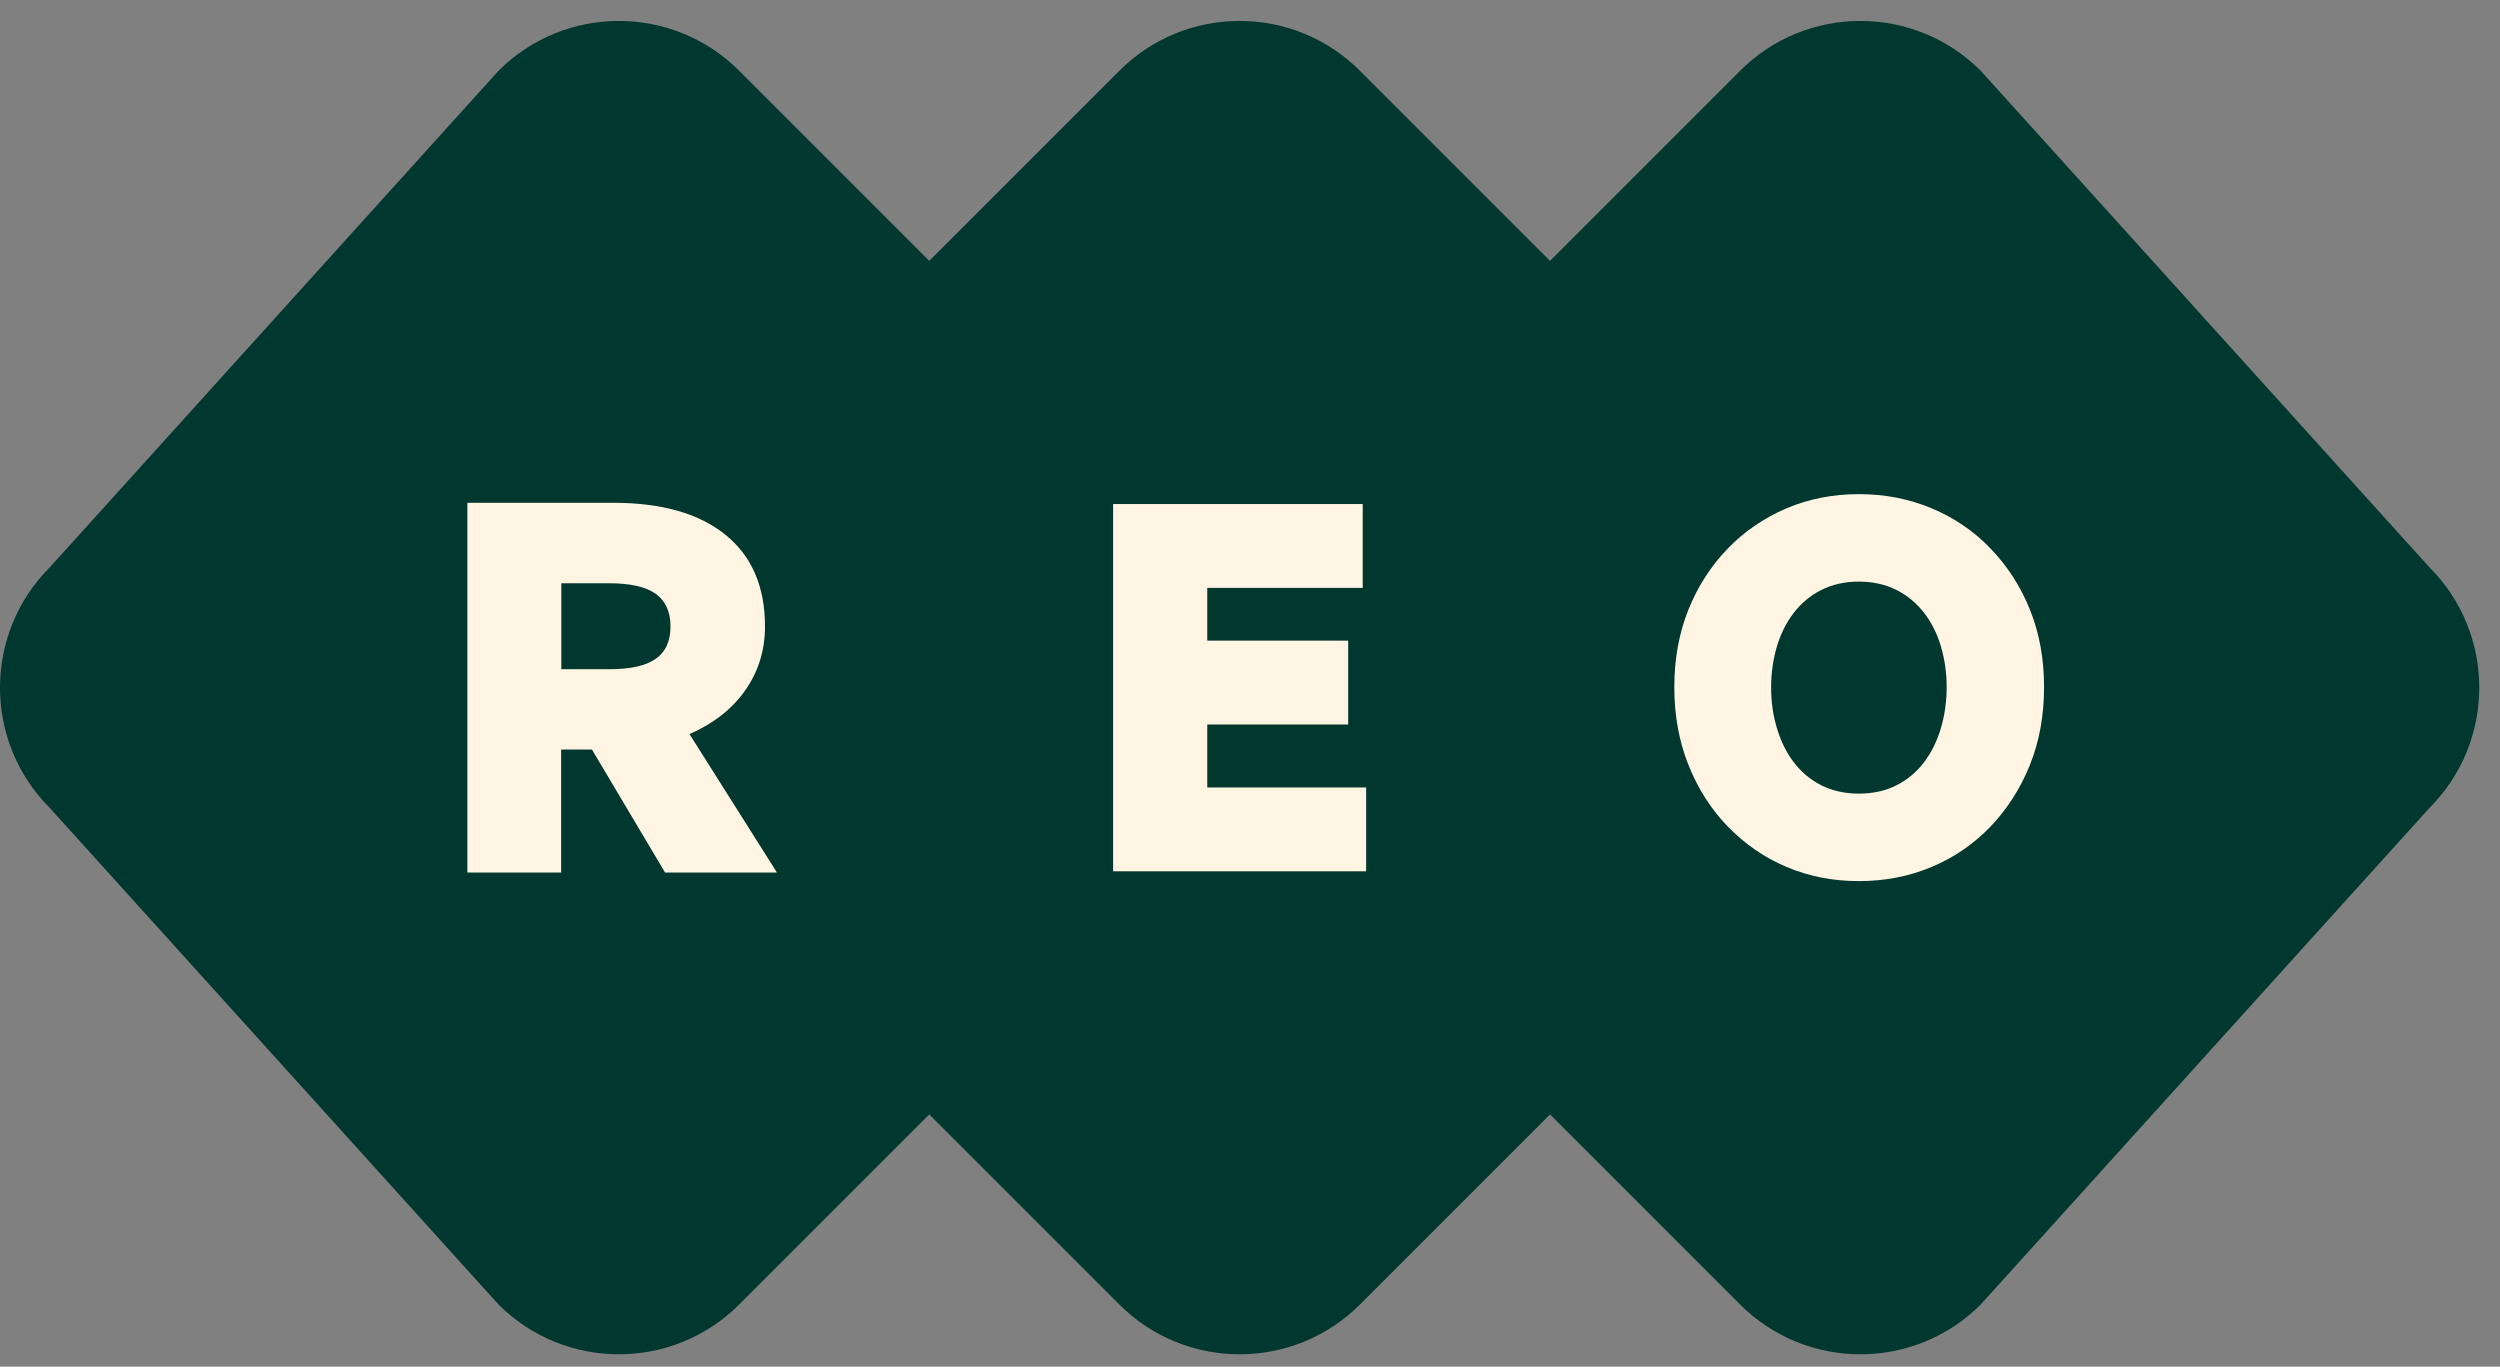
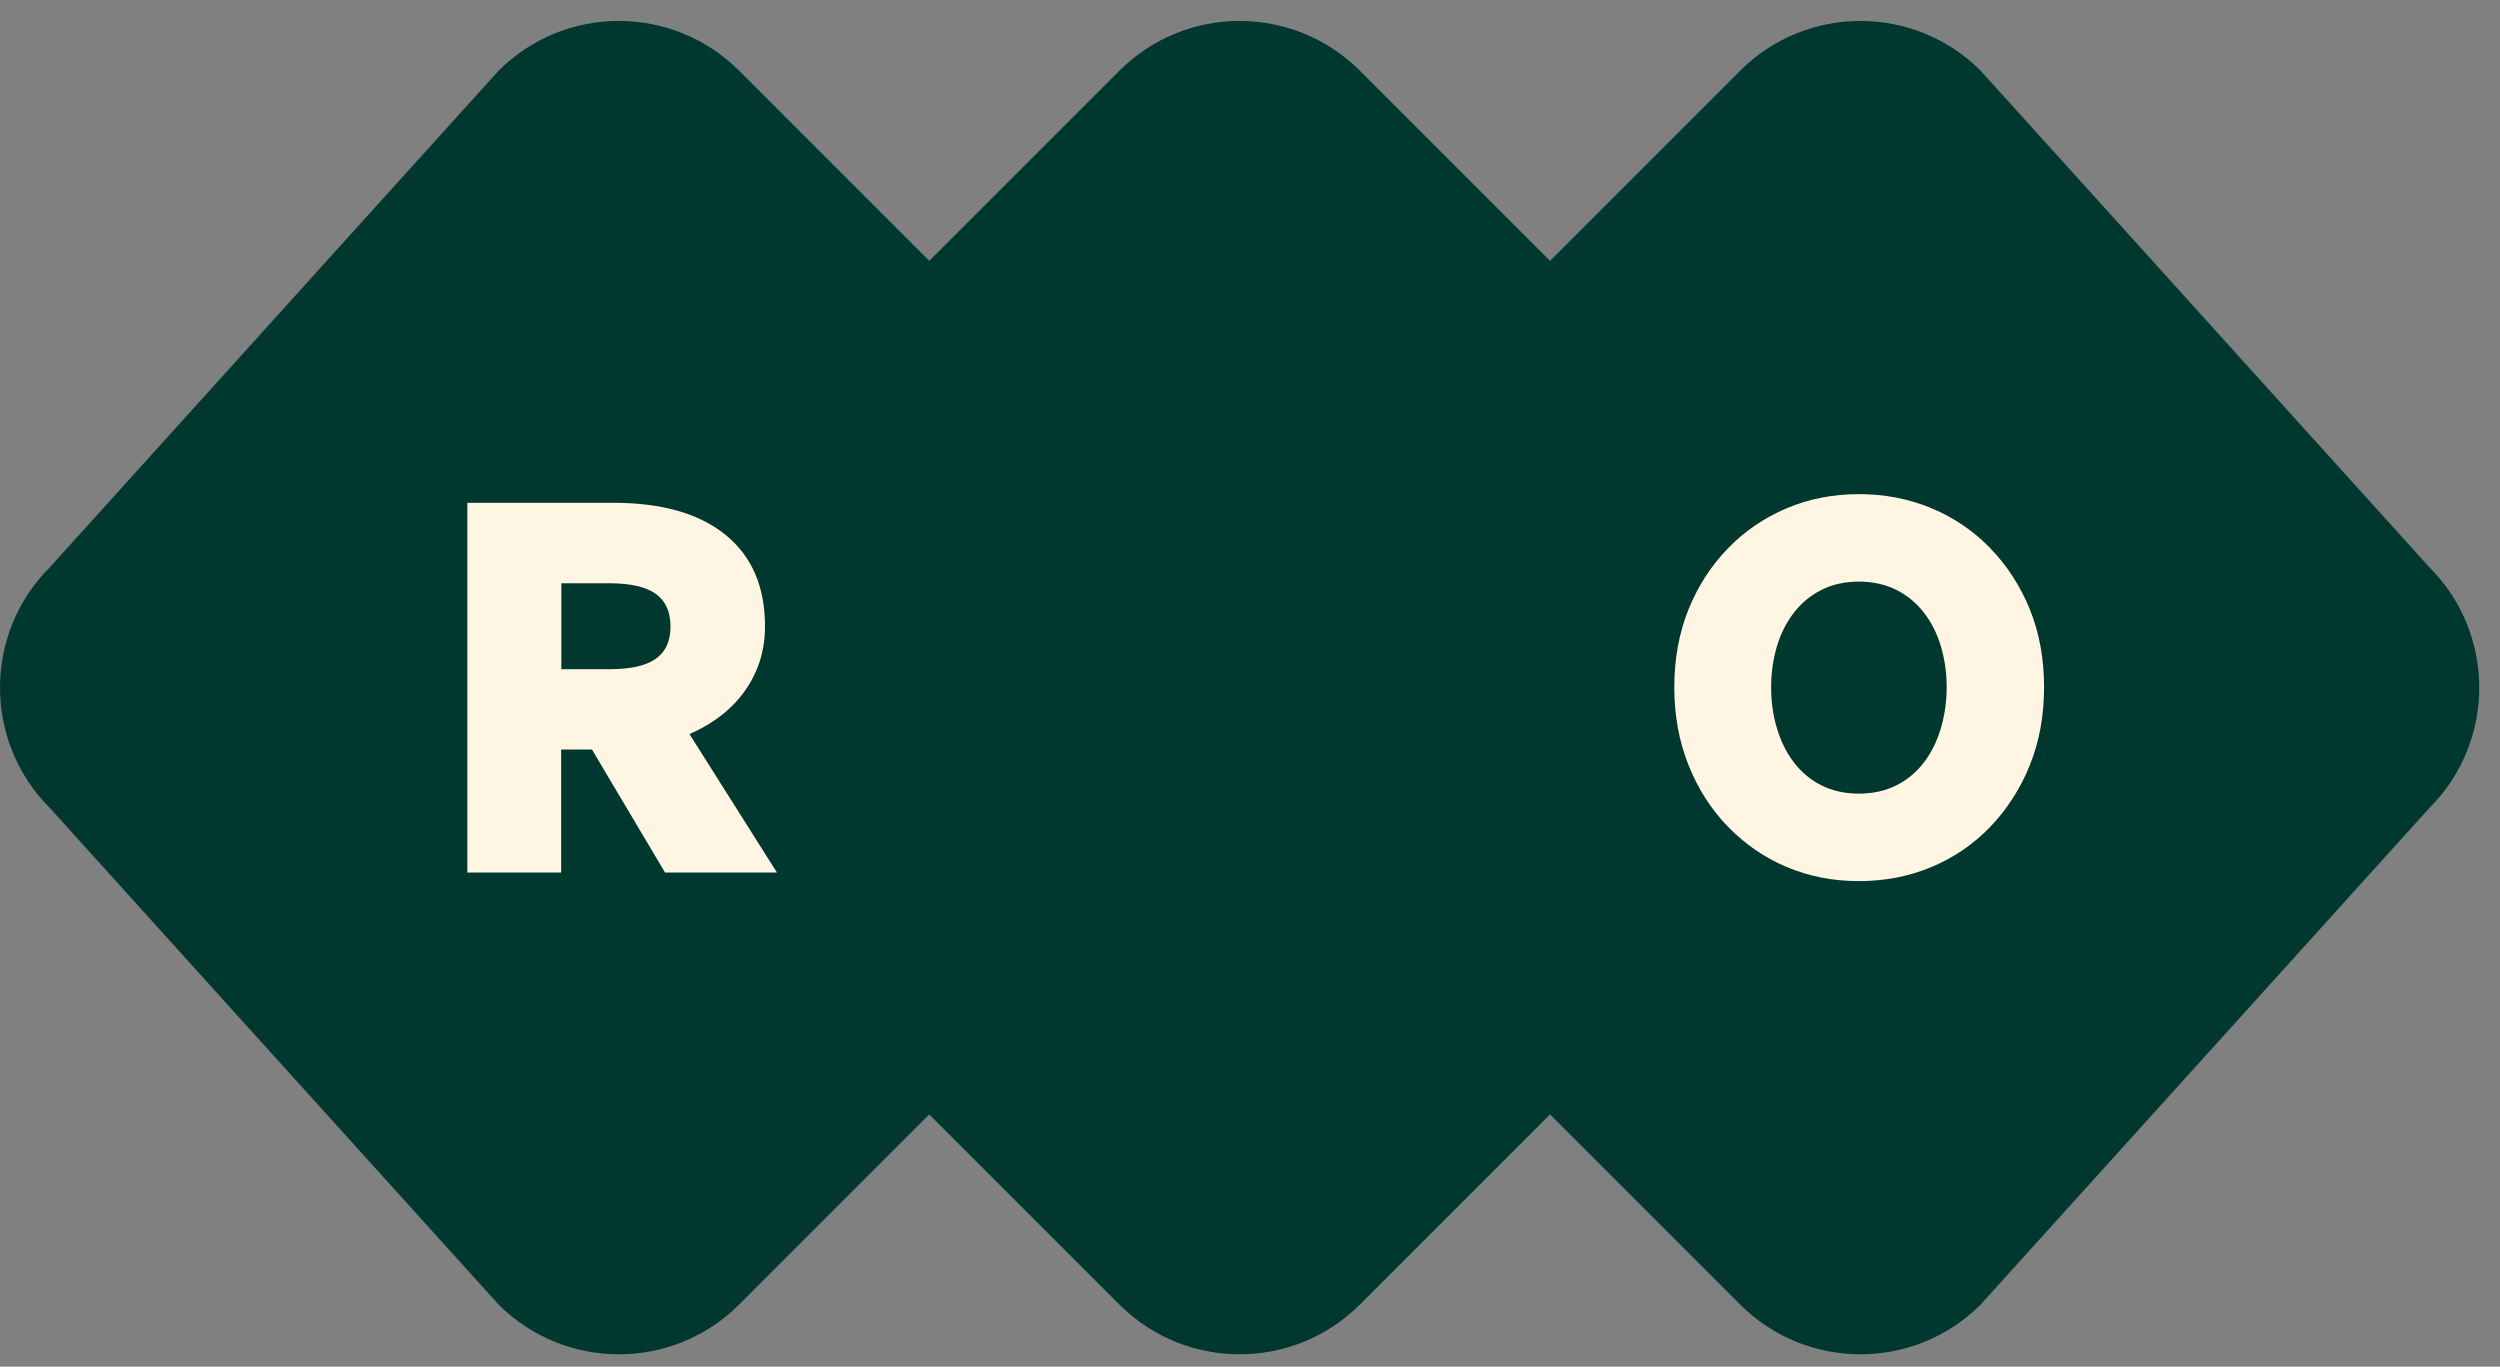
<svg xmlns="http://www.w3.org/2000/svg" width="75" height="41" viewBox="0 0 75 41" fill="none">
  <rect x="0" y="0" width="75" height="41" fill="#808080" stroke="none" />
  <path d="M72.882 17.019L59.422 2.124C57.429 0.13 54.196 0.13 52.202 2.124L46.501 7.826L40.799 2.124C38.805 0.13 35.573 0.13 33.579 2.124L27.877 7.826L22.176 2.124C20.182 0.13 16.949 0.13 14.955 2.124L1.495 17.019C-0.498 19.013 -0.498 22.245 1.495 24.239L14.955 39.134C16.949 41.127 20.182 41.127 22.176 39.134L27.877 33.432L33.579 39.134C35.573 41.127 38.805 41.127 40.799 39.134L46.501 33.432L52.202 39.134C54.196 41.127 57.429 41.127 59.422 39.134L72.882 24.239C74.876 22.245 74.876 19.013 72.882 17.019Z" fill="#00372F" />
  <path d="M20.685 22.023C21.413 21.702 21.972 21.264 22.363 20.701C22.755 20.138 22.95 19.502 22.95 18.792C22.95 17.605 22.559 16.688 21.766 16.046C20.978 15.405 19.854 15.084 18.404 15.084H14.021V26.177H16.834V22.485H17.758L19.952 26.177H23.309L20.685 22.023ZM19.669 19.767C19.371 19.975 18.909 20.076 18.285 20.076H16.84V17.498H18.285C18.909 17.498 19.376 17.605 19.669 17.813C19.963 18.021 20.115 18.348 20.115 18.792C20.115 19.237 19.968 19.558 19.669 19.767Z" fill="#FFF5E2" />
  <path d="M60.897 18.285C60.613 17.584 60.215 16.973 59.714 16.453C59.213 15.932 58.624 15.531 57.948 15.248C57.272 14.966 56.547 14.824 55.767 14.824C54.988 14.824 54.269 14.966 53.598 15.248C52.927 15.537 52.338 15.932 51.837 16.453C51.33 16.973 50.938 17.584 50.654 18.285C50.371 18.992 50.229 19.766 50.229 20.614C50.229 21.463 50.371 22.243 50.654 22.95C50.938 23.662 51.33 24.279 51.837 24.799C52.344 25.319 52.927 25.726 53.598 26.009C54.269 26.292 54.988 26.433 55.767 26.433C56.547 26.433 57.272 26.292 57.948 26.009C58.624 25.726 59.213 25.319 59.714 24.799C60.215 24.273 60.613 23.657 60.897 22.95C61.181 22.243 61.322 21.463 61.322 20.614C61.322 19.766 61.181 18.992 60.897 18.285ZM58.226 21.848C58.111 22.232 57.943 22.577 57.719 22.871C57.495 23.165 57.217 23.396 56.89 23.561C56.563 23.725 56.187 23.809 55.767 23.809C55.348 23.809 54.971 23.725 54.644 23.561C54.317 23.396 54.039 23.165 53.816 22.871C53.592 22.577 53.423 22.238 53.309 21.848C53.189 21.463 53.134 21.05 53.134 20.614C53.134 20.179 53.195 19.772 53.309 19.387C53.423 19.008 53.592 18.669 53.816 18.381C54.039 18.093 54.317 17.86 54.644 17.697C54.971 17.533 55.348 17.448 55.767 17.448C56.187 17.448 56.563 17.533 56.89 17.697C57.217 17.86 57.495 18.093 57.719 18.381C57.943 18.669 58.111 19.003 58.226 19.387C58.34 19.772 58.4 20.179 58.4 20.614C58.4 21.05 58.34 21.457 58.226 21.848Z" fill="#FFF5E2" />
-   <path d="M40.984 23.624V26.139H33.394V15.121H40.881V17.637H36.218V19.219H40.446V21.735H36.218V23.624H40.984Z" fill="#FFF5E2" />
</svg>